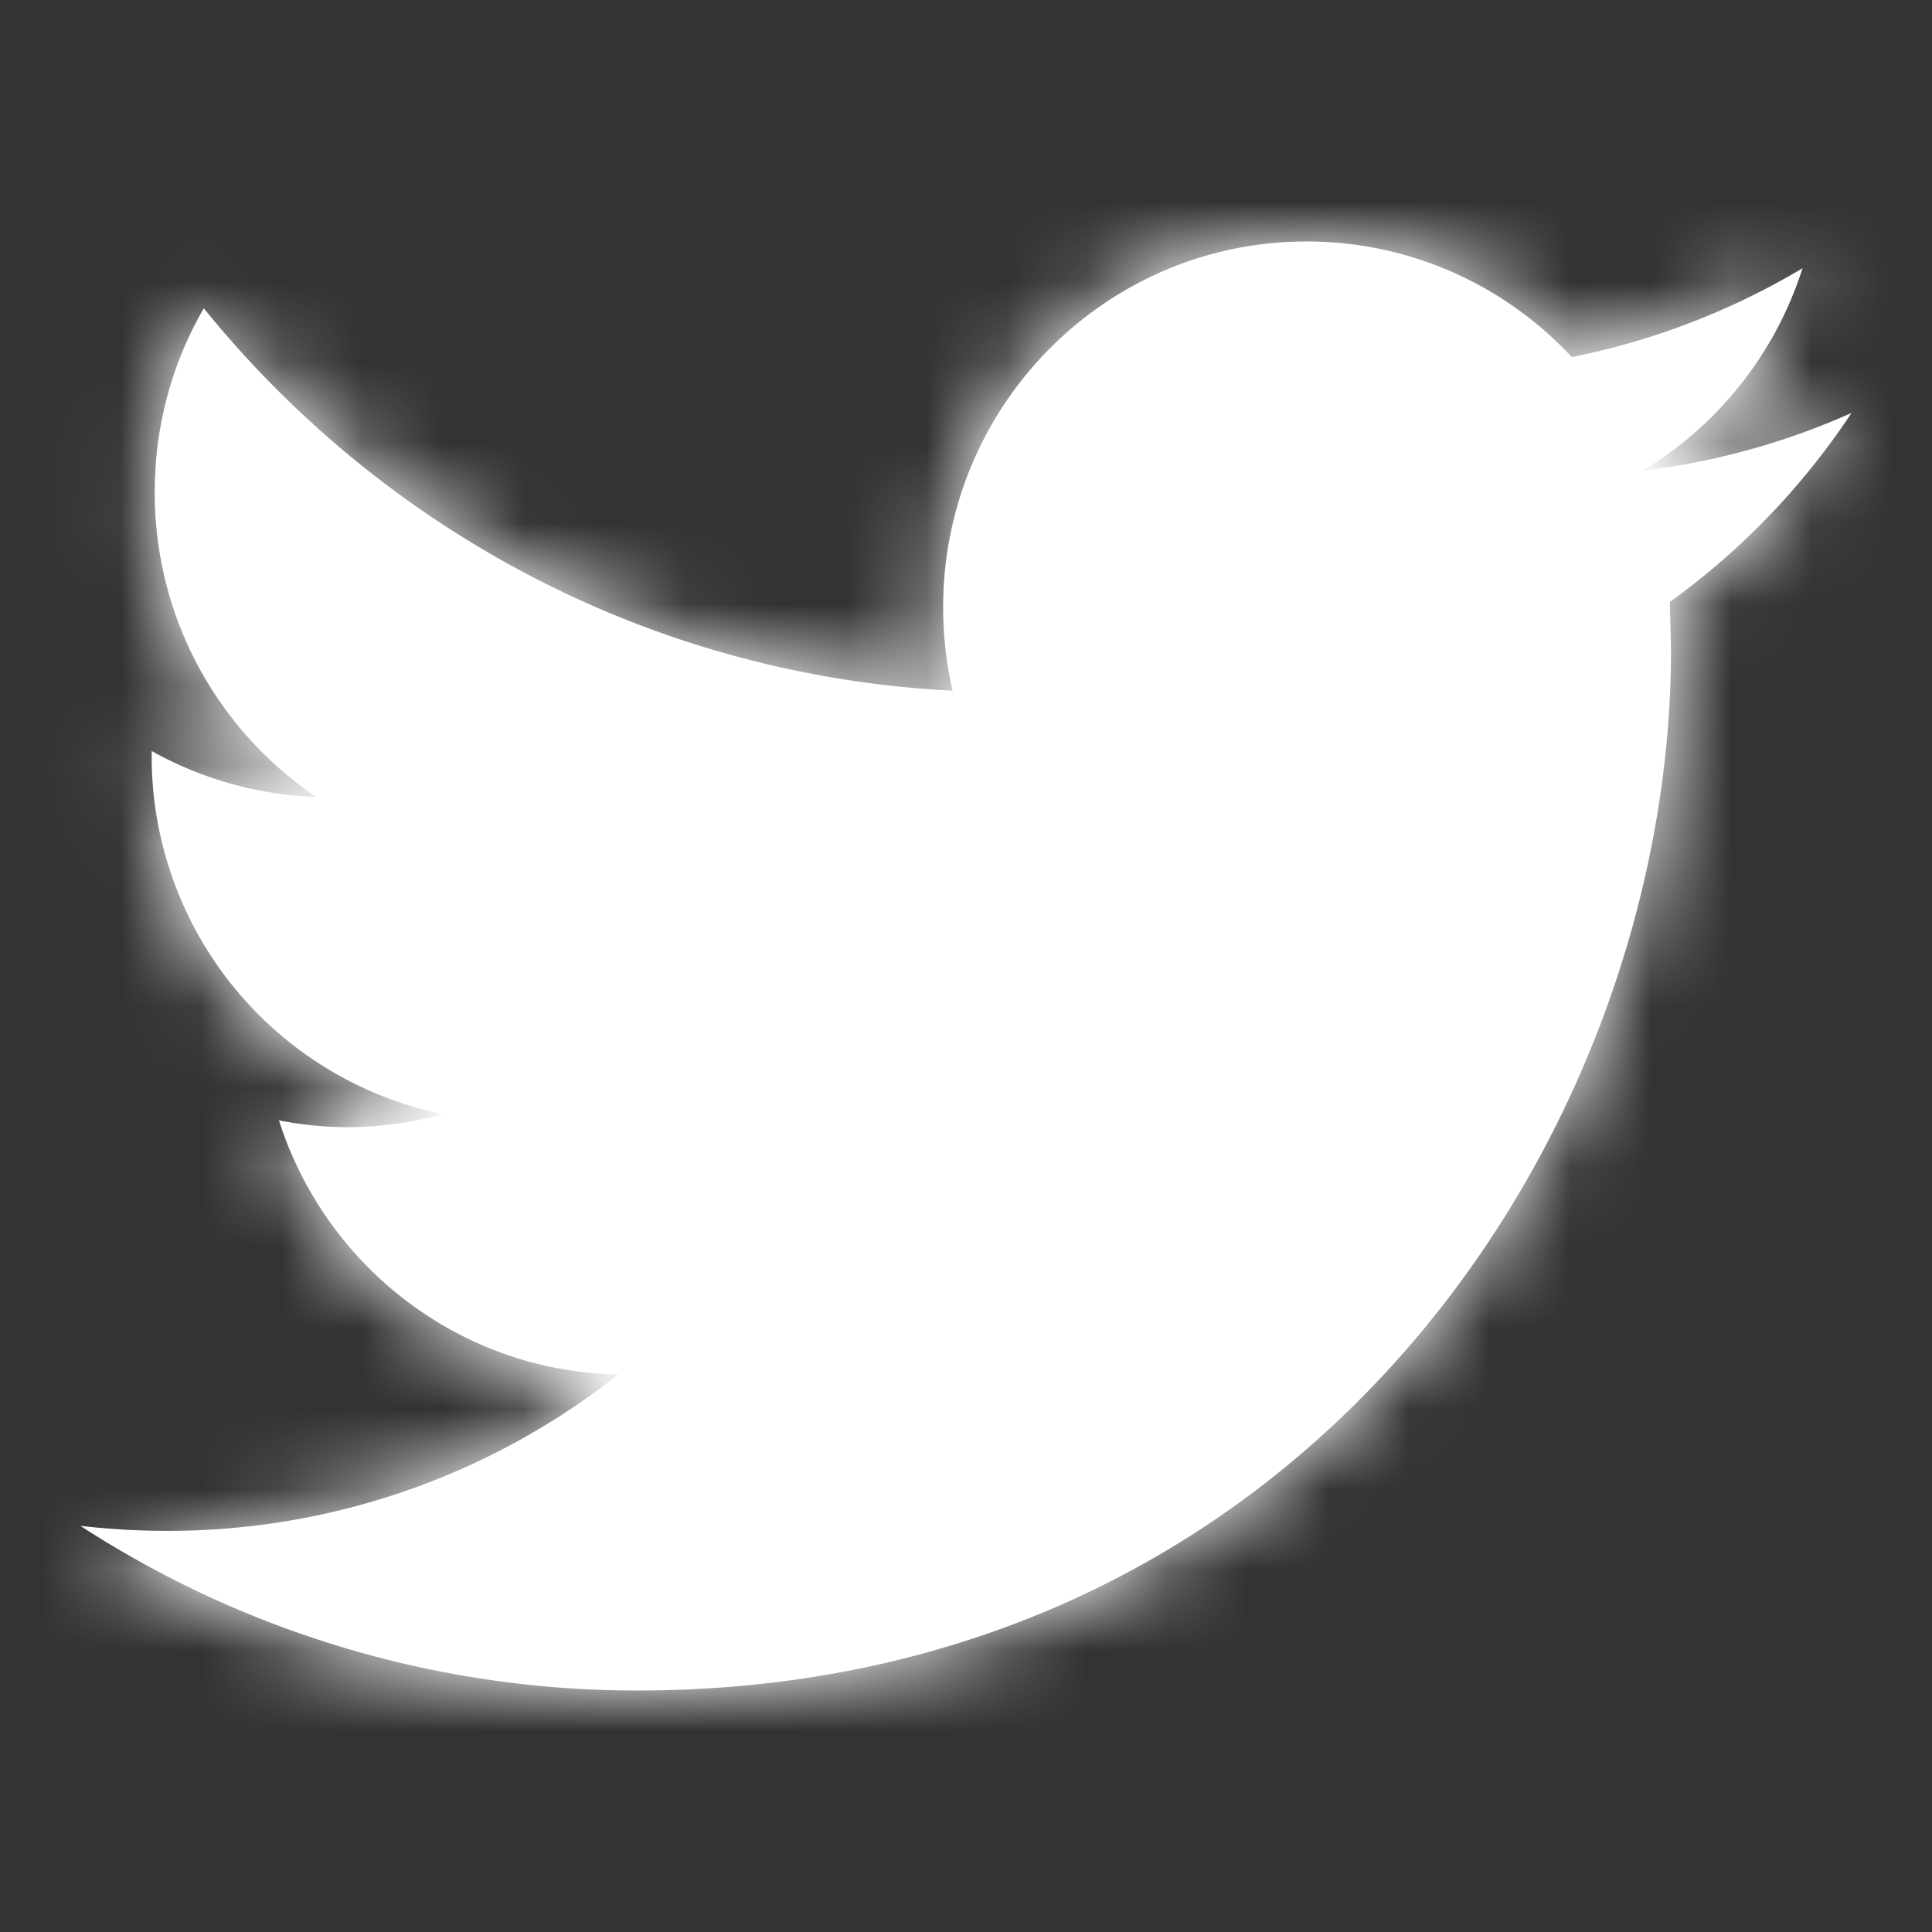
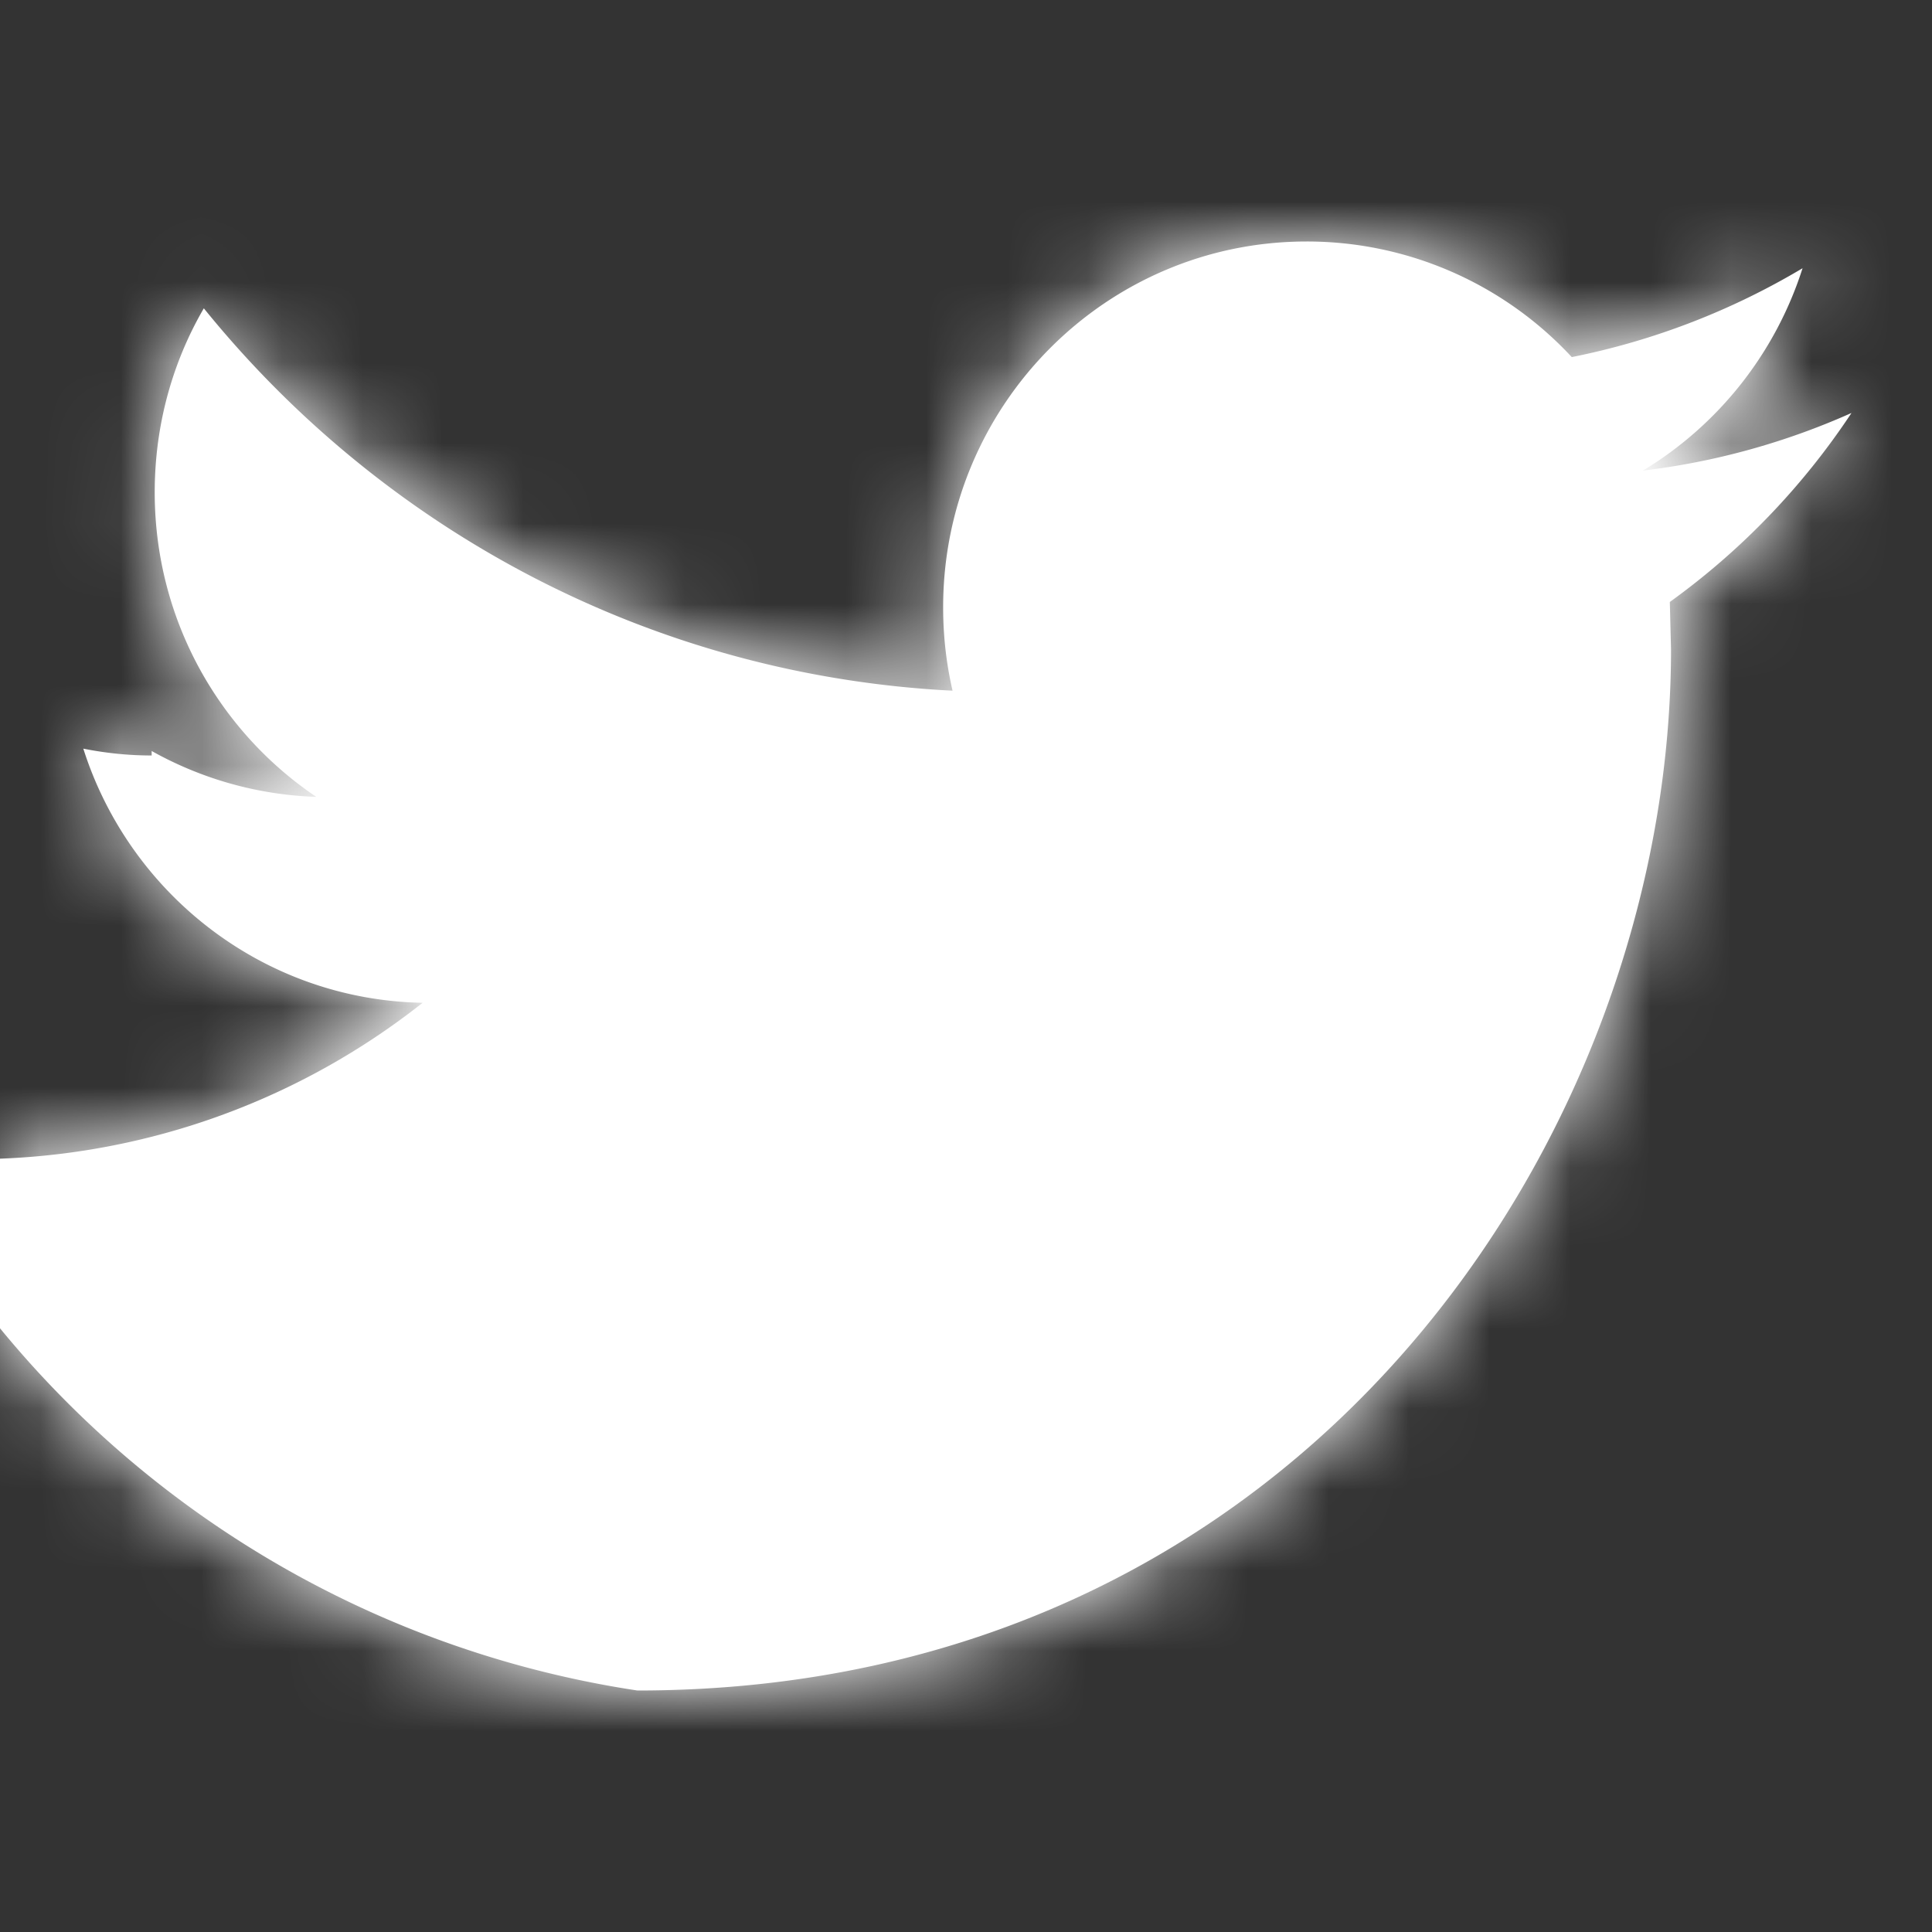
<svg xmlns="http://www.w3.org/2000/svg" xmlns:xlink="http://www.w3.org/1999/xlink" width="24" height="24" viewBox="0 0 24 24">
  <rect x="0" y="0" width="24" height="24" fill="#333333" stroke="none" />
  <defs>
-     <path id="a" d="M23 5.13a8.962 8.962 0 0 1-2.591.716 4.559 4.559 0 0 0 1.983-2.514c-.874.521-1.84.899-2.867 1.104A4.485 4.485 0 0 0 16.23 3c-2.493 0-4.514 2.036-4.514 4.545 0 .356.04.703.117 1.035-3.75-.19-7.075-2-9.301-4.75-.39.671-.61 1.452-.61 2.286 0 1.577.797 2.968 2.007 3.783a4.489 4.489 0 0 1-2.045-.57v.056a4.542 4.542 0 0 0 3.62 4.457 4.54 4.54 0 0 1-1.19.16c-.29 0-.572-.03-.849-.085.575 1.807 2.241 3.121 4.215 3.157a9.013 9.013 0 0 1-5.605 1.943c-.364 0-.723-.022-1.076-.062A12.69 12.69 0 0 0 7.918 21c8.302 0 12.84-6.926 12.84-12.933l-.015-.589A9.048 9.048 0 0 0 23 5.13z" />
+     <path id="a" d="M23 5.13a8.962 8.962 0 0 1-2.591.716 4.559 4.559 0 0 0 1.983-2.514c-.874.521-1.84.899-2.867 1.104A4.485 4.485 0 0 0 16.23 3c-2.493 0-4.514 2.036-4.514 4.545 0 .356.04.703.117 1.035-3.75-.19-7.075-2-9.301-4.75-.39.671-.61 1.452-.61 2.286 0 1.577.797 2.968 2.007 3.783a4.489 4.489 0 0 1-2.045-.57v.056c-.29 0-.572-.03-.849-.085.575 1.807 2.241 3.121 4.215 3.157a9.013 9.013 0 0 1-5.605 1.943c-.364 0-.723-.022-1.076-.062A12.69 12.69 0 0 0 7.918 21c8.302 0 12.84-6.926 12.84-12.933l-.015-.589A9.048 9.048 0 0 0 23 5.13z" />
  </defs>
  <g fill="none" fill-rule="evenodd">
-     <path d="M0 0h24v24H0z" />
    <mask id="b" fill="#fff">
      <use xlink:href="#a" />
    </mask>
    <use fill="#fff" fill-rule="nonzero" xlink:href="#a" />
    <g fill="#fff" mask="url(#b)">
      <path d="M0 0h24v24H0z" />
    </g>
  </g>
</svg>